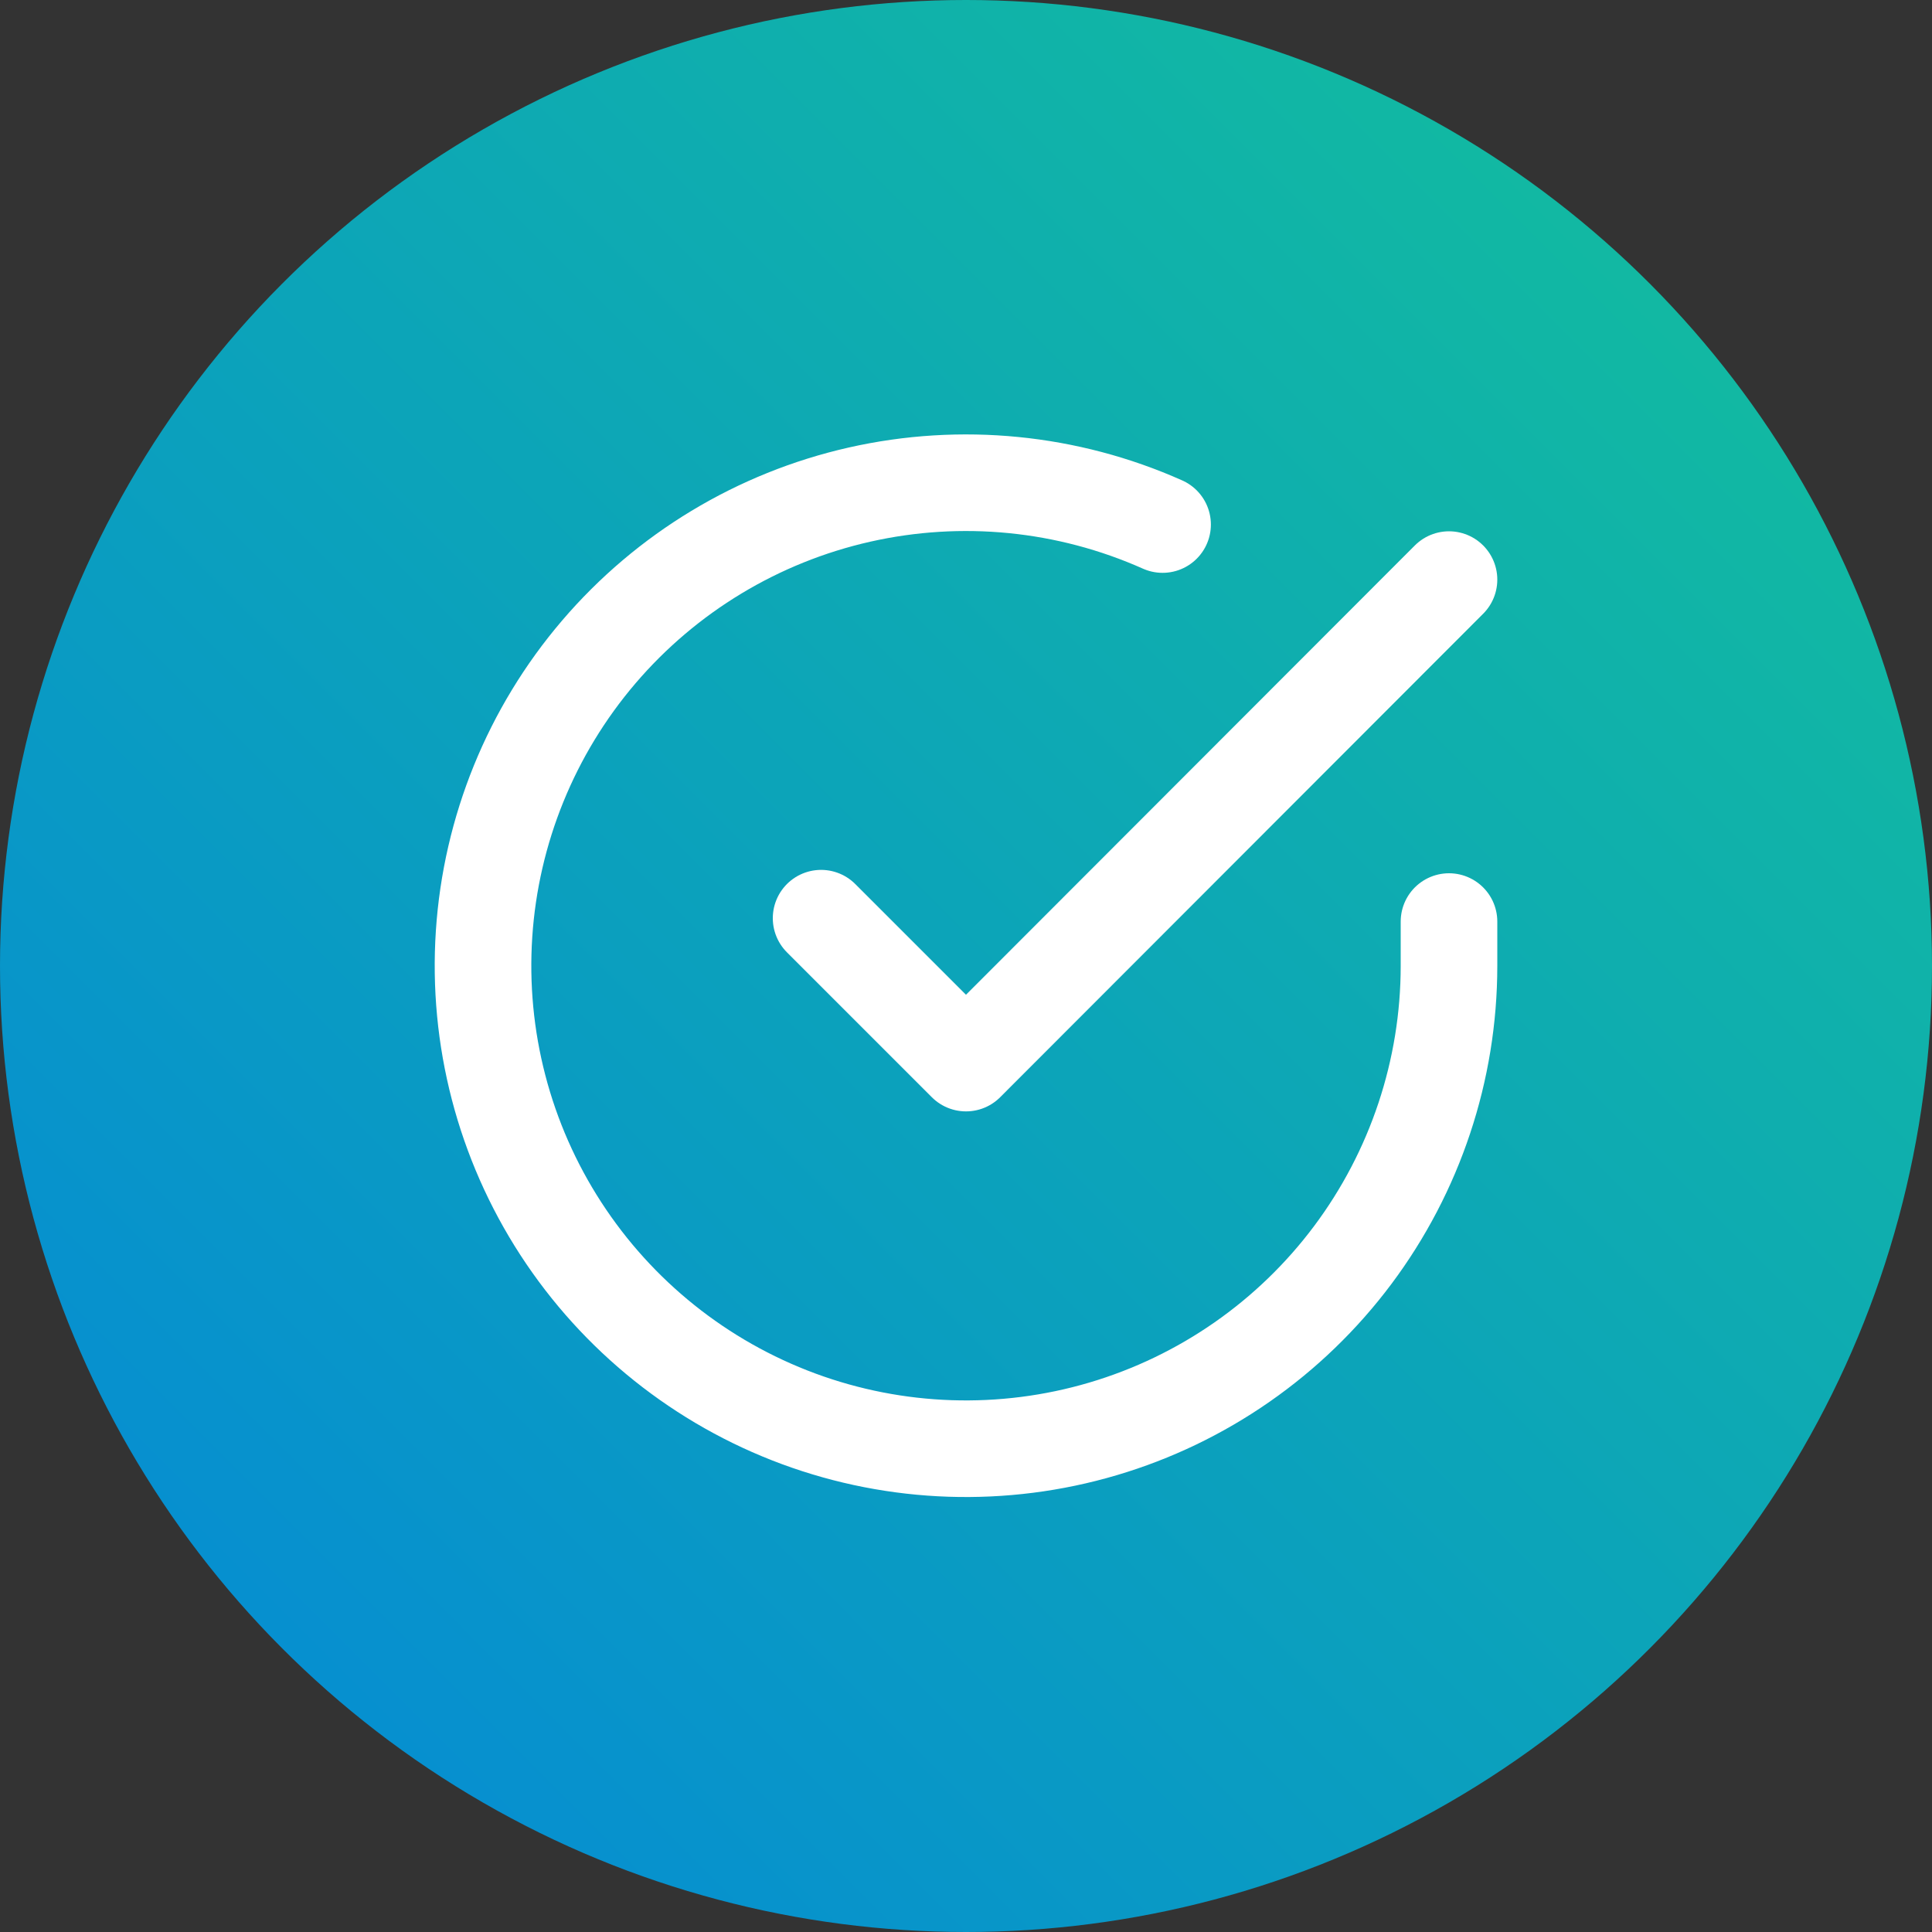
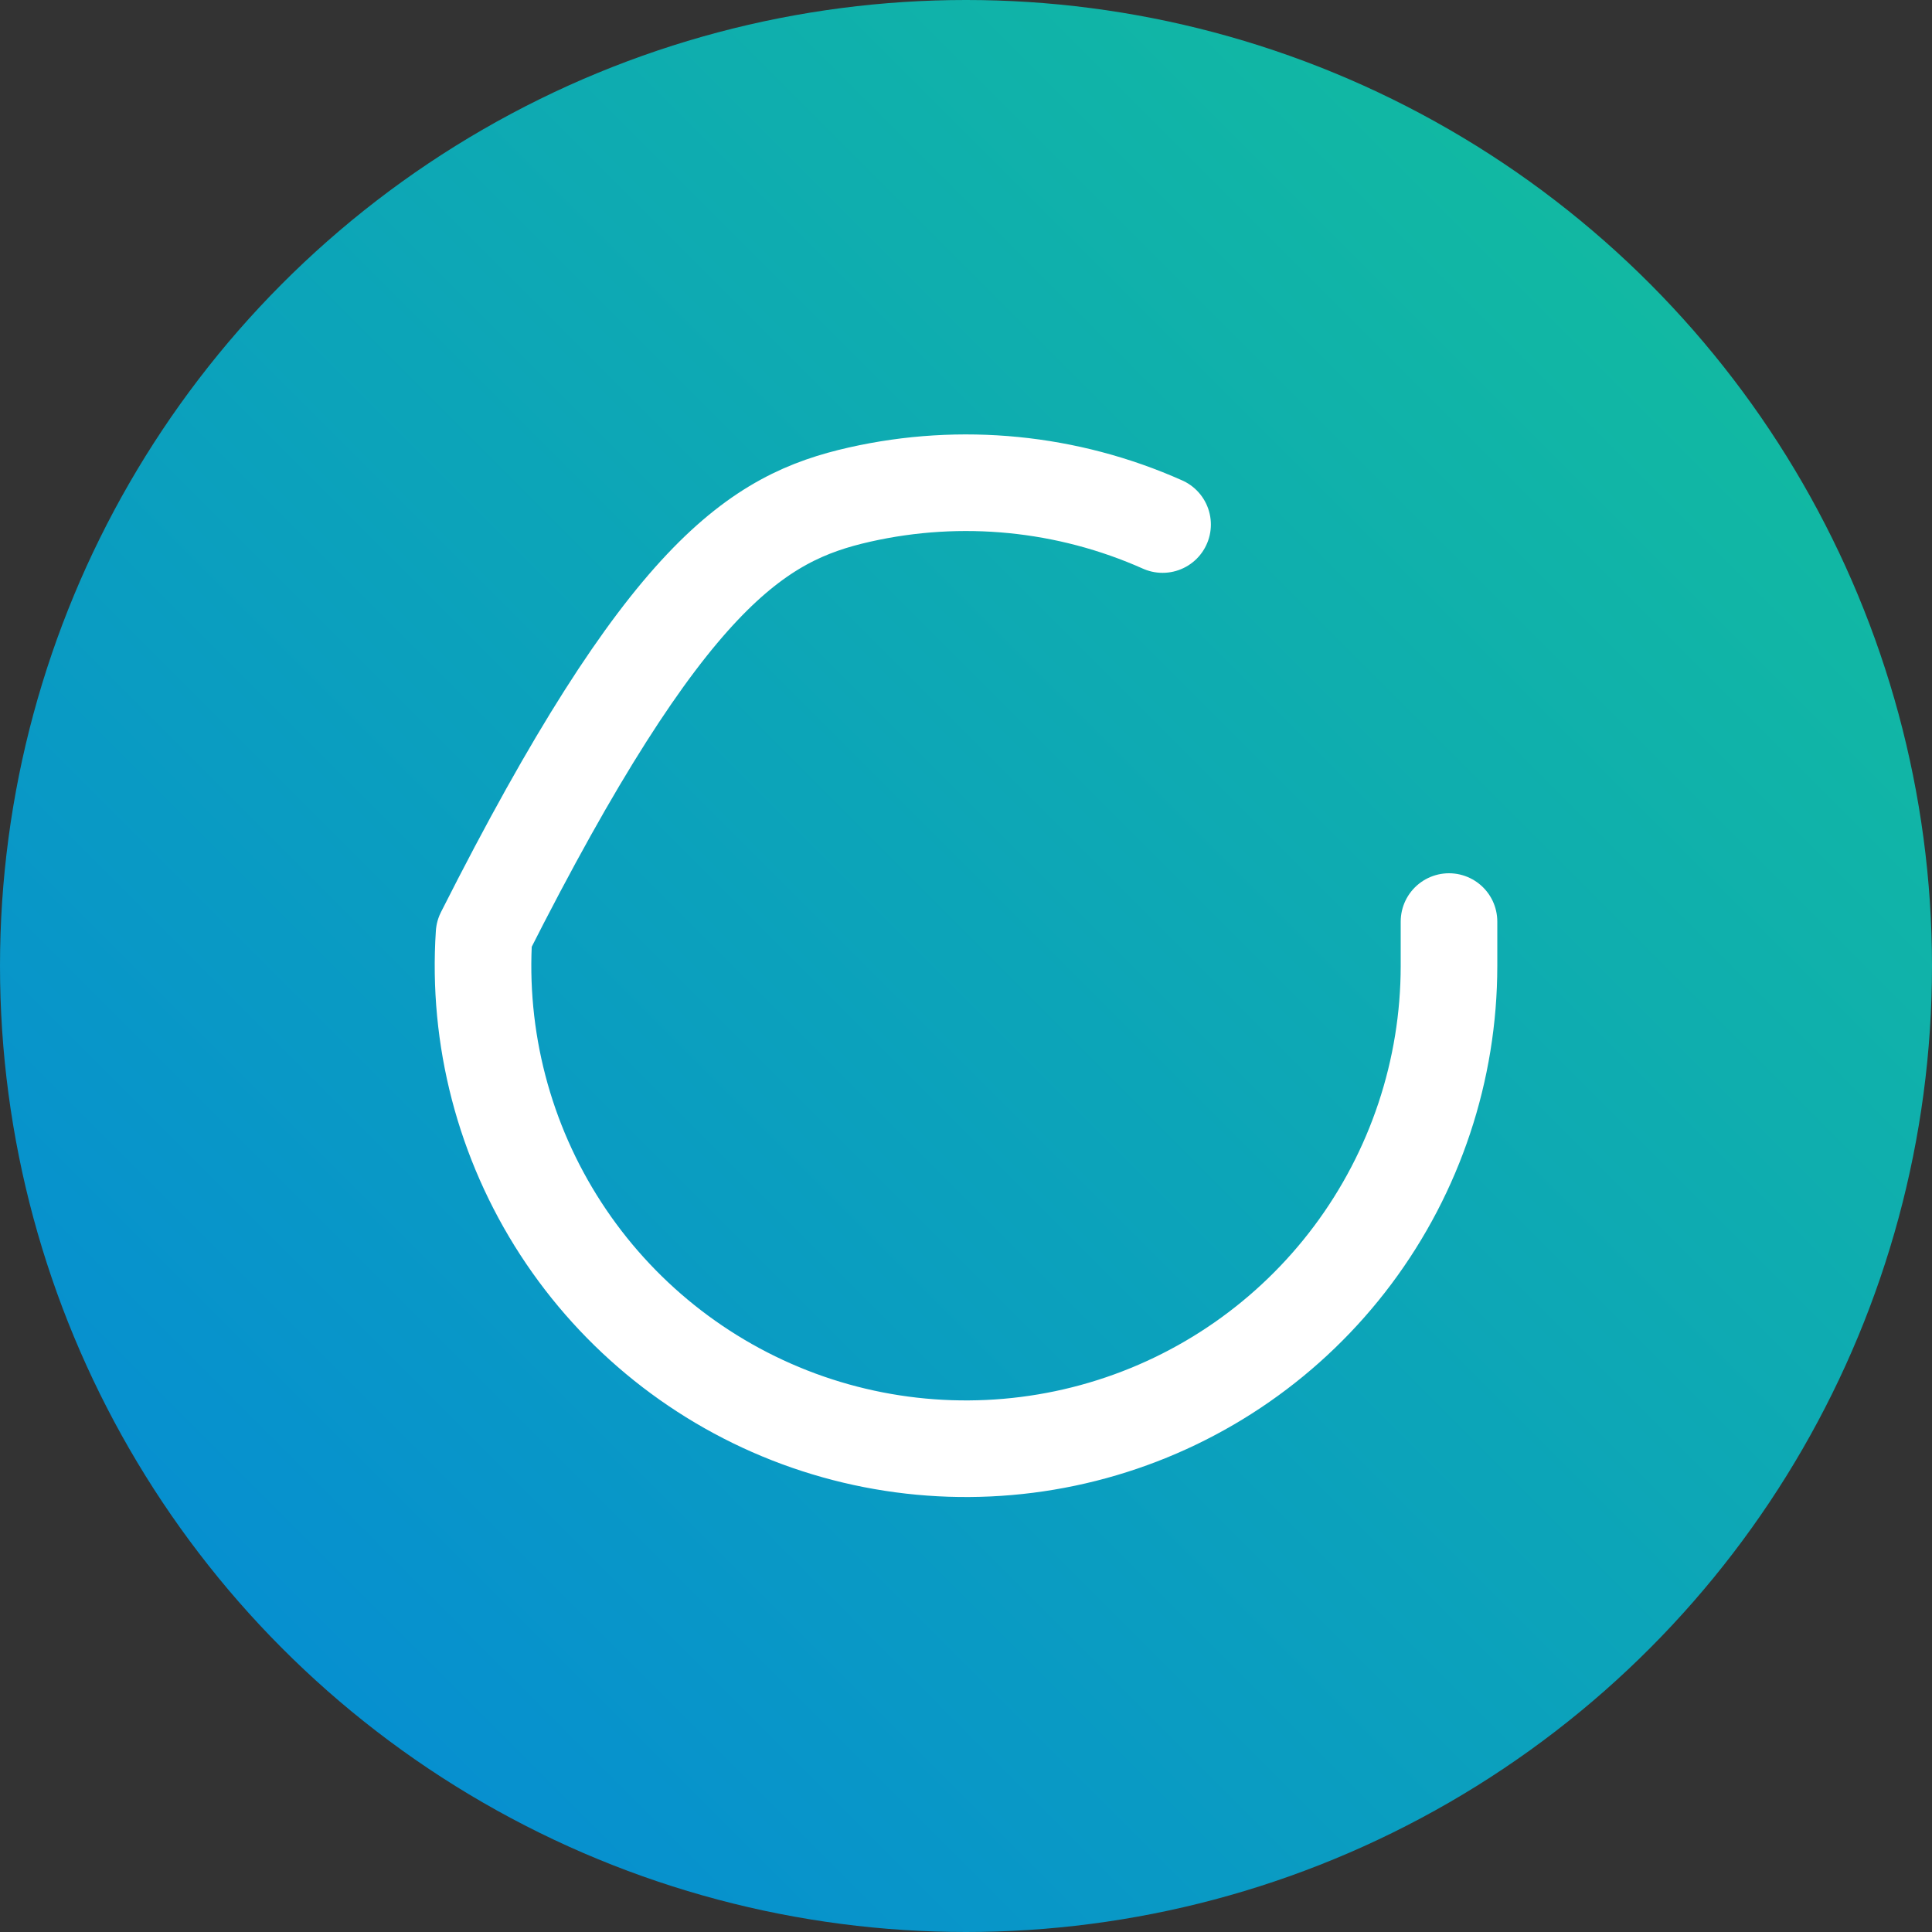
<svg xmlns="http://www.w3.org/2000/svg" width="40" height="40" viewBox="0 0 40 40" fill="none">
  <rect x="0" y="0" width="40" height="40" fill="#333333" stroke="none" />
  <circle cx="20" cy="20" r="20" fill="url(#paint0_linear_614_431)" />
-   <path d="M30 19.08V20C29.999 22.156 29.3 24.255 28.009 25.982C26.718 27.709 24.903 28.973 22.835 29.584C20.767 30.195 18.557 30.122 16.535 29.375C14.512 28.627 12.785 27.246 11.611 25.437C10.437 23.628 9.88 21.488 10.022 19.336C10.164 17.185 10.997 15.136 12.398 13.497C13.799 11.858 15.693 10.715 17.796 10.24C19.9 9.765 22.1 9.982 24.07 10.86" stroke="white" stroke-width="2" stroke-linecap="round" stroke-linejoin="round" />
-   <path d="M30 12L20 22.01L17 19.01" stroke="white" stroke-width="2" stroke-linecap="round" stroke-linejoin="round" />
+   <path d="M30 19.08V20C29.999 22.156 29.3 24.255 28.009 25.982C26.718 27.709 24.903 28.973 22.835 29.584C20.767 30.195 18.557 30.122 16.535 29.375C14.512 28.627 12.785 27.246 11.611 25.437C10.437 23.628 9.88 21.488 10.022 19.336C13.799 11.858 15.693 10.715 17.796 10.24C19.9 9.765 22.1 9.982 24.07 10.86" stroke="white" stroke-width="2" stroke-linecap="round" stroke-linejoin="round" />
  <defs>
    <linearGradient id="paint0_linear_614_431" x1="40" y1="-2.38419e-06" x2="2.38419e-06" y2="40" gradientUnits="userSpaceOnUse">
      <stop stop-color="#14C199" />
      <stop offset="1" stop-color="#0487D9" />
    </linearGradient>
  </defs>
</svg>